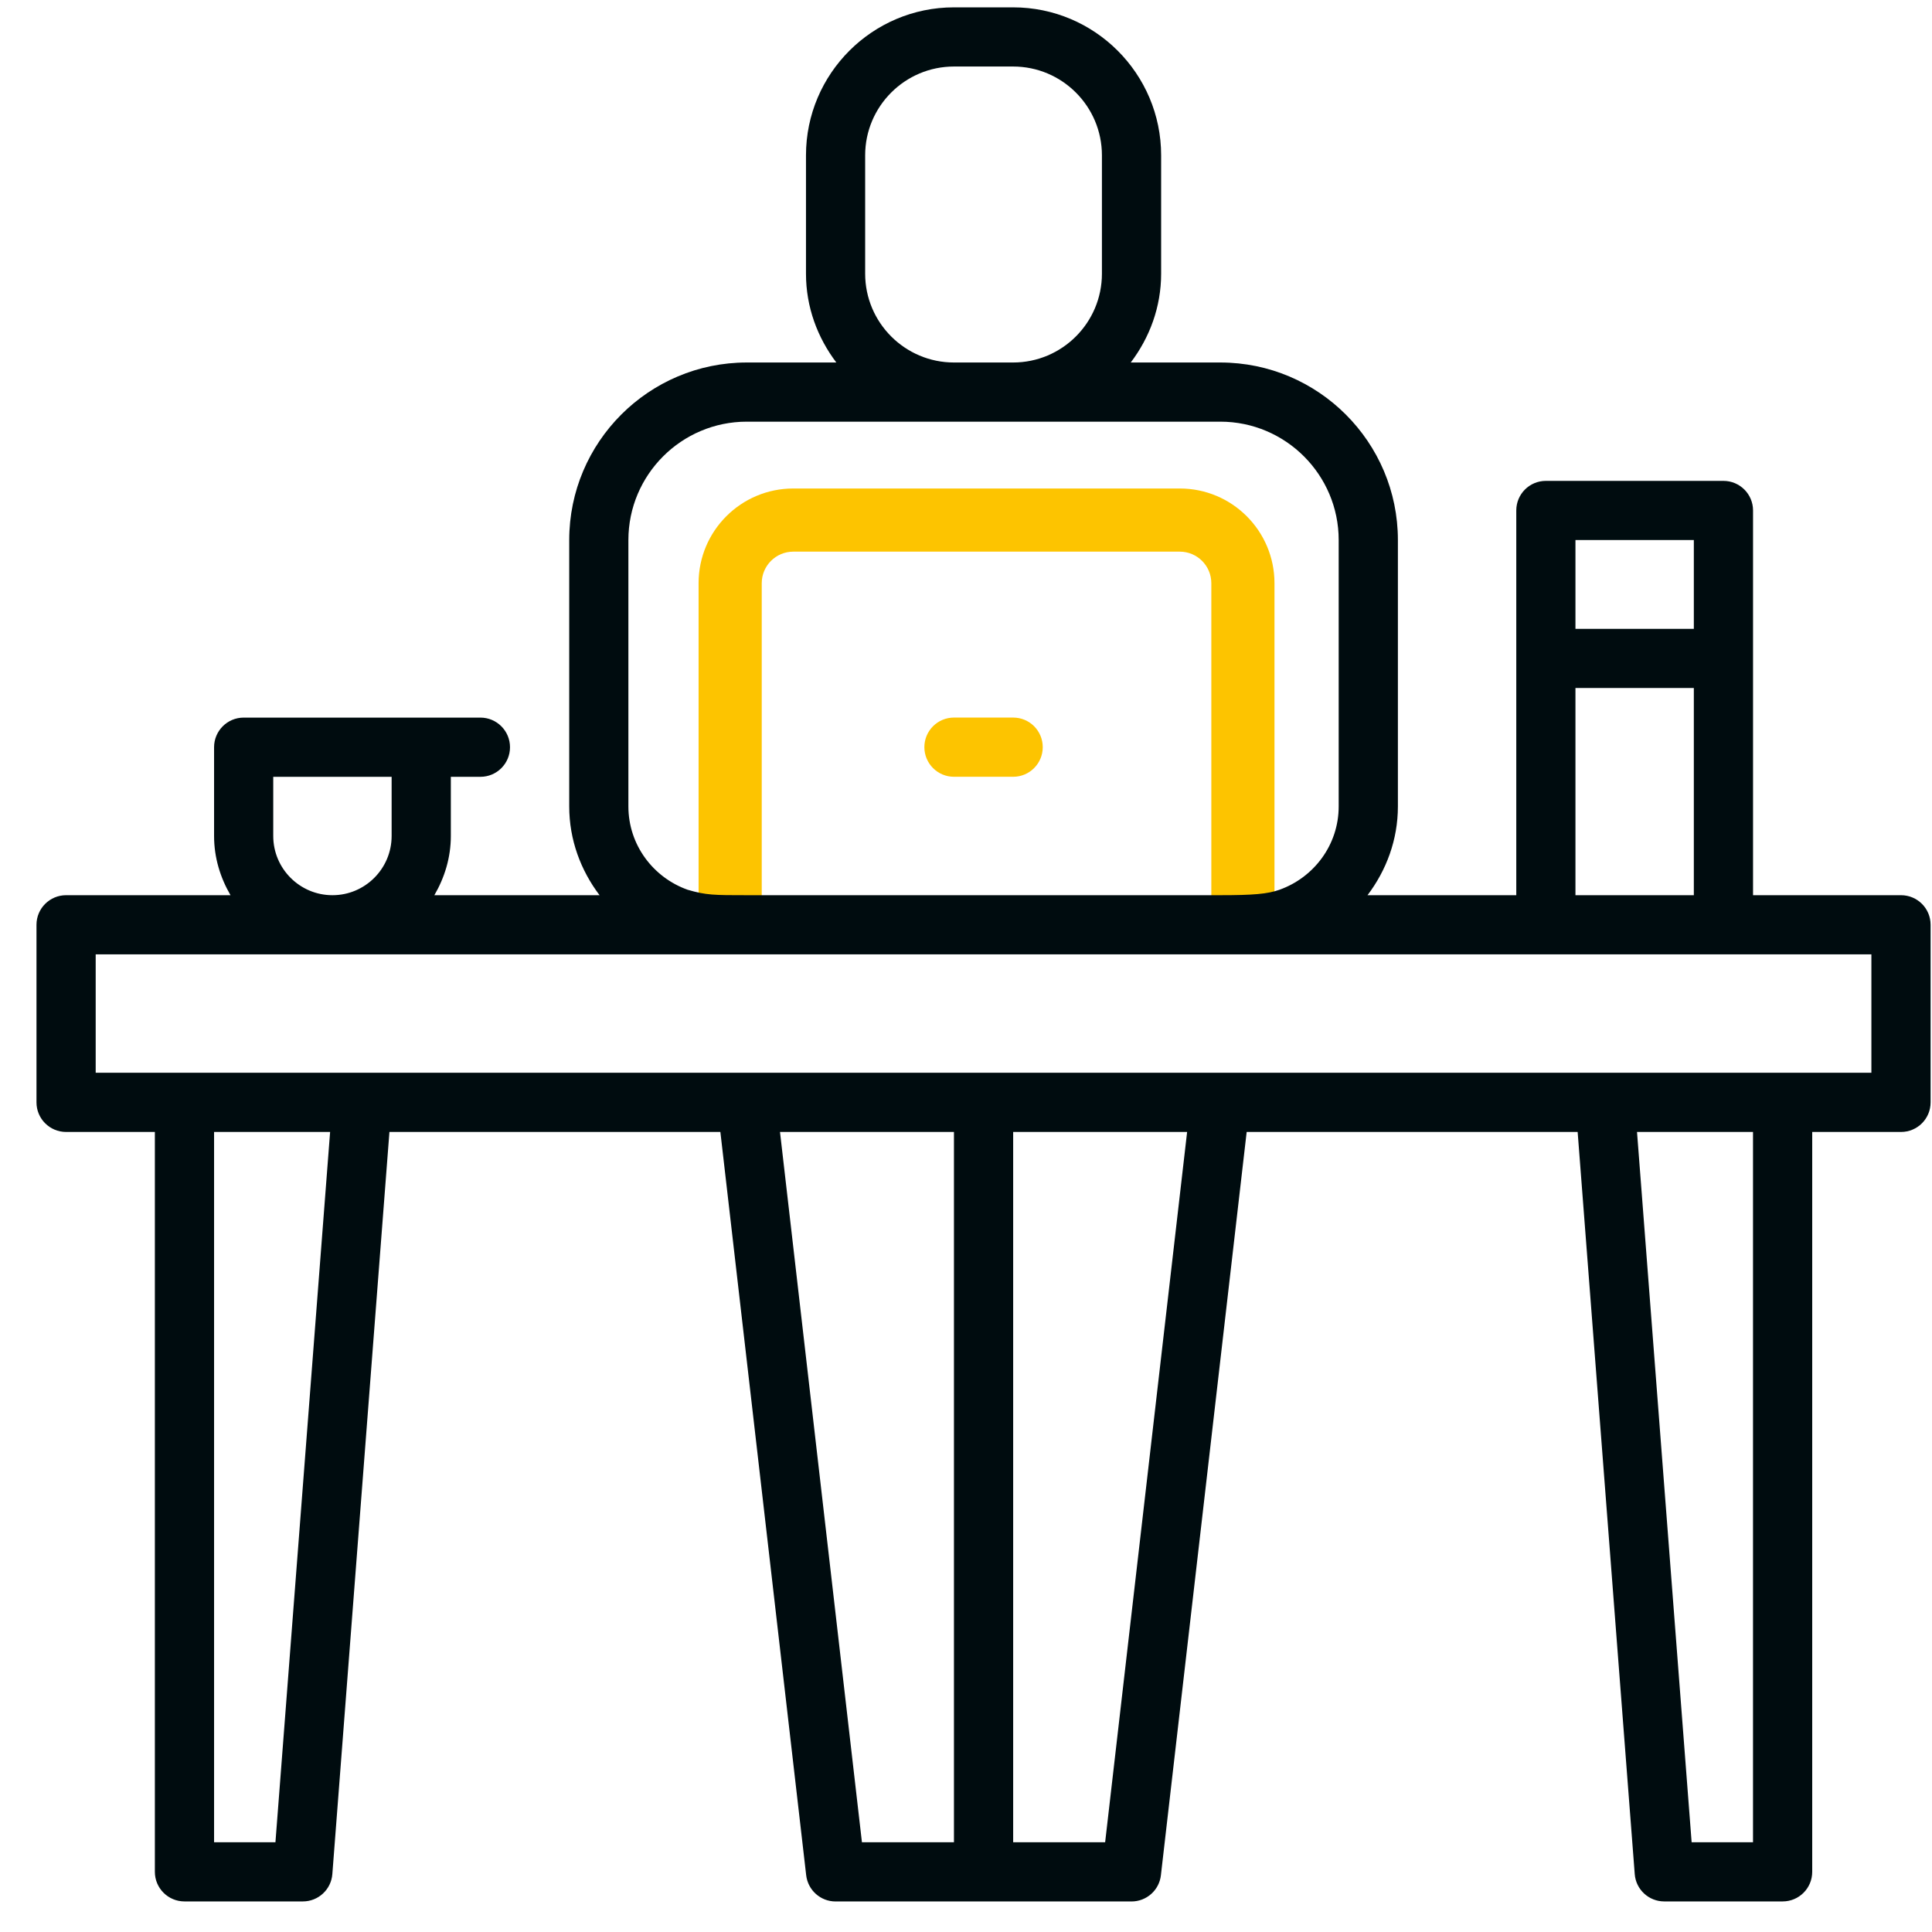
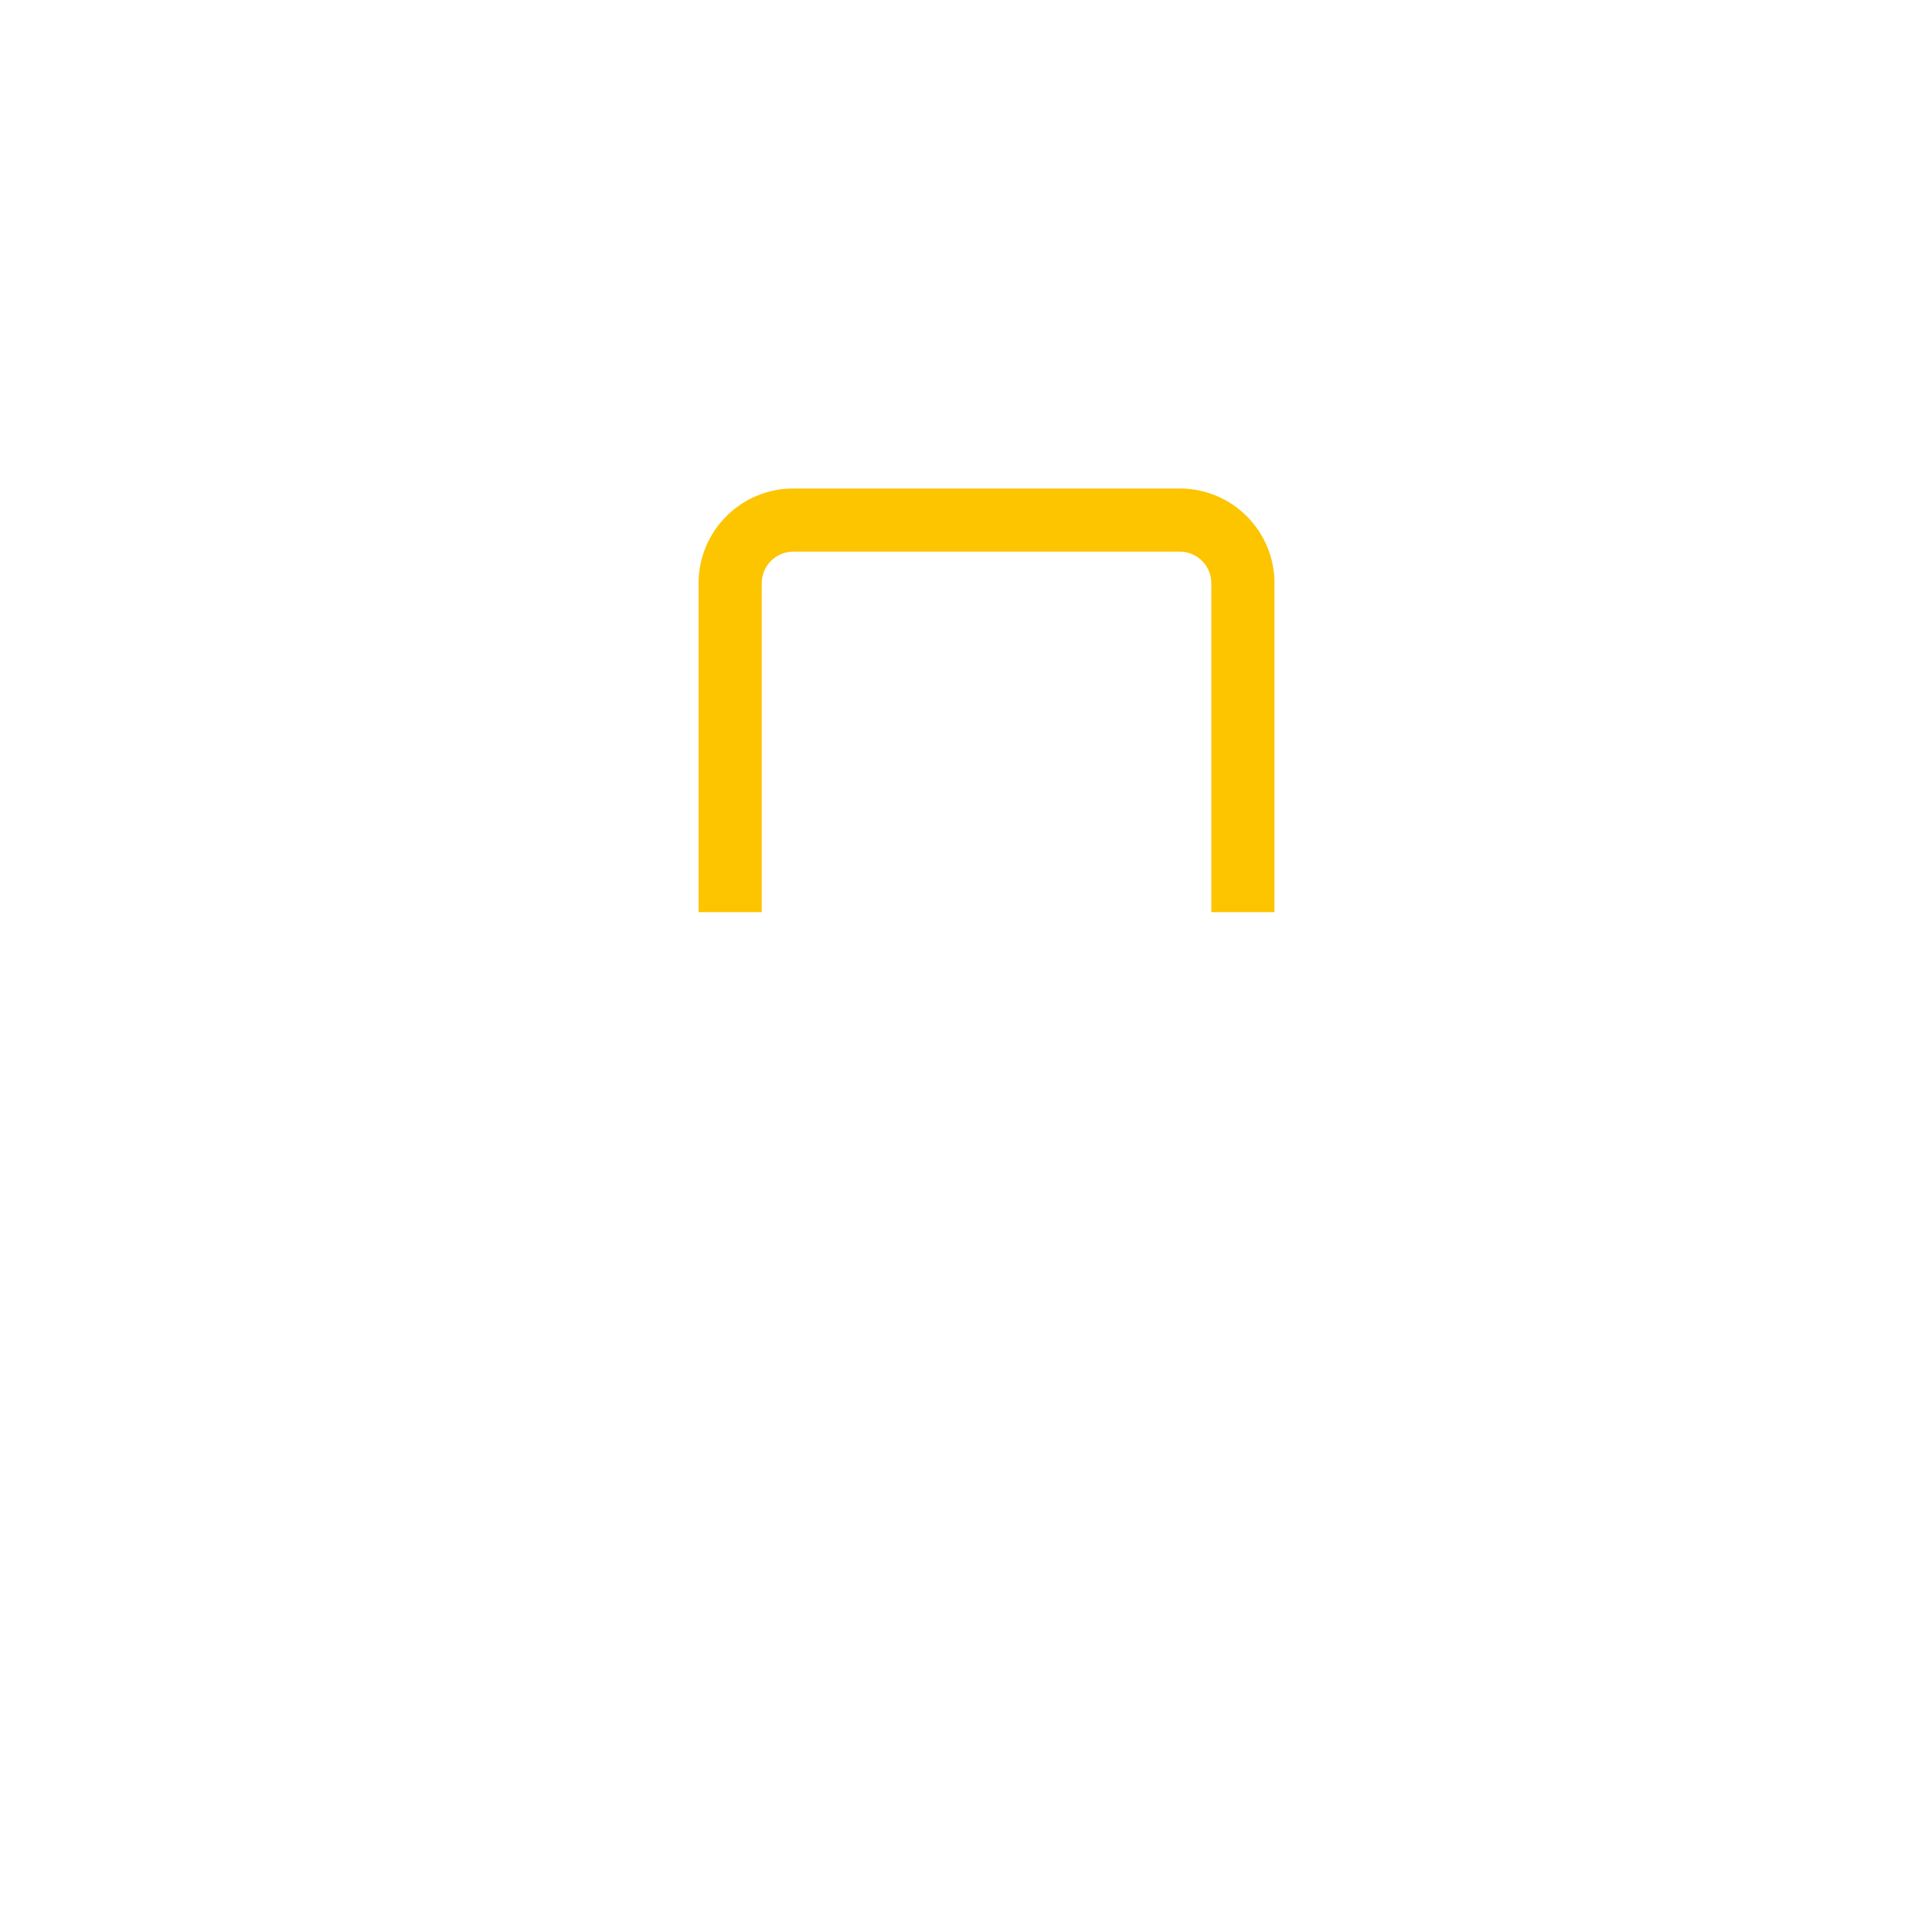
<svg xmlns="http://www.w3.org/2000/svg" width="51" height="51" viewBox="0 0 51 51" fill="none">
  <path fill-rule="evenodd" clip-rule="evenodd" d="M18.441 15.395C18.441 14.014 19.561 12.895 20.941 12.895H31.143C32.524 12.895 33.643 14.014 33.643 15.395V24.079H31.976V15.395C31.976 14.935 31.603 14.562 31.143 14.562H20.941C20.481 14.562 20.108 14.935 20.108 15.395V24.079H18.441V15.395Z" fill="#FDC400" />
-   <path d="M50.182 23.631H46.276V13.475C46.276 13.043 45.926 12.694 45.494 12.694H40.807C40.375 12.694 40.026 13.043 40.026 13.475V23.631H36.099C36.595 22.976 36.901 22.17 36.901 21.287V14.256C36.901 11.671 34.798 9.569 32.213 9.569H29.849C30.345 8.914 30.651 8.108 30.651 7.225V4.1C30.651 1.946 28.898 0.194 26.744 0.194H25.182C23.028 0.194 21.276 1.946 21.276 4.1V7.225C21.276 8.108 21.581 8.914 22.077 9.569H19.713C17.128 9.569 15.026 11.671 15.026 14.256V21.287C15.026 22.17 15.331 22.976 15.827 23.631H11.466C11.735 23.169 11.901 22.64 11.901 22.068V20.506H12.682C13.113 20.506 13.463 20.157 13.463 19.725C13.463 19.293 13.113 18.943 12.682 18.943H6.432C6.001 18.943 5.651 19.293 5.651 19.725V22.068C5.651 22.64 5.816 23.169 6.085 23.631H1.745C1.314 23.631 0.963 23.98 0.963 24.412V29.1C0.963 29.532 1.314 29.881 1.745 29.881H4.088V49.412C4.088 49.844 4.439 50.193 4.87 50.193H7.995C8.402 50.193 8.742 49.879 8.773 49.472L10.28 29.881H19.016L21.281 49.501C21.327 49.896 21.66 50.194 22.057 50.194H29.869C30.266 50.194 30.601 49.896 30.645 49.501L32.909 29.881H41.646L43.153 49.472C43.184 49.879 43.524 50.193 43.932 50.193H47.057C47.489 50.193 47.838 49.844 47.838 49.412V29.881H50.182C50.614 29.881 50.963 29.532 50.963 29.1V24.412C50.963 23.98 50.614 23.631 50.182 23.631ZM44.713 14.256V16.6H41.588V14.256H44.713ZM41.588 18.162H44.713V23.631H41.588V18.162ZM32.213 23.631H19.713V24.576H32.213V23.631ZM22.838 7.225V4.1C22.838 2.808 23.89 1.756 25.182 1.756H26.744C28.037 1.756 29.088 2.808 29.088 4.1V7.225C29.088 8.517 28.037 9.569 26.744 9.569H25.182C23.89 9.569 22.838 8.517 22.838 7.225ZM16.588 14.256C16.588 12.533 17.99 11.131 19.713 11.131H32.213C33.936 11.131 35.338 12.533 35.338 14.256V21.287C35.338 22.304 34.683 23.163 33.776 23.487C33.46 23.6 33.075 23.631 32.213 23.631H19.713C18.852 23.631 18.639 23.631 18.151 23.487C17.244 23.164 16.588 22.305 16.588 21.287V14.256ZM7.213 22.068V20.506H10.338V22.068C10.338 22.93 9.638 23.631 8.776 23.631C7.914 23.631 7.213 22.93 7.213 22.068ZM7.271 48.631H5.651V29.881H8.714L7.271 48.631ZM20.59 29.881H25.182V48.631H22.753L20.59 29.881ZM29.173 48.631H26.745V29.881H31.337L29.173 48.631ZM46.275 48.631H44.655L43.213 29.881H46.275L46.275 48.631ZM49.4 28.318H2.526V25.193H49.4V28.318Z" fill="#000C0F" />
-   <path d="M25.182 20.505H26.745C27.177 20.505 27.526 20.155 27.526 19.723C27.526 19.291 27.177 18.942 26.745 18.942H25.182C24.751 18.942 24.401 19.291 24.401 19.723C24.401 20.155 24.751 20.505 25.182 20.505Z" fill="#FDC400" />
</svg>